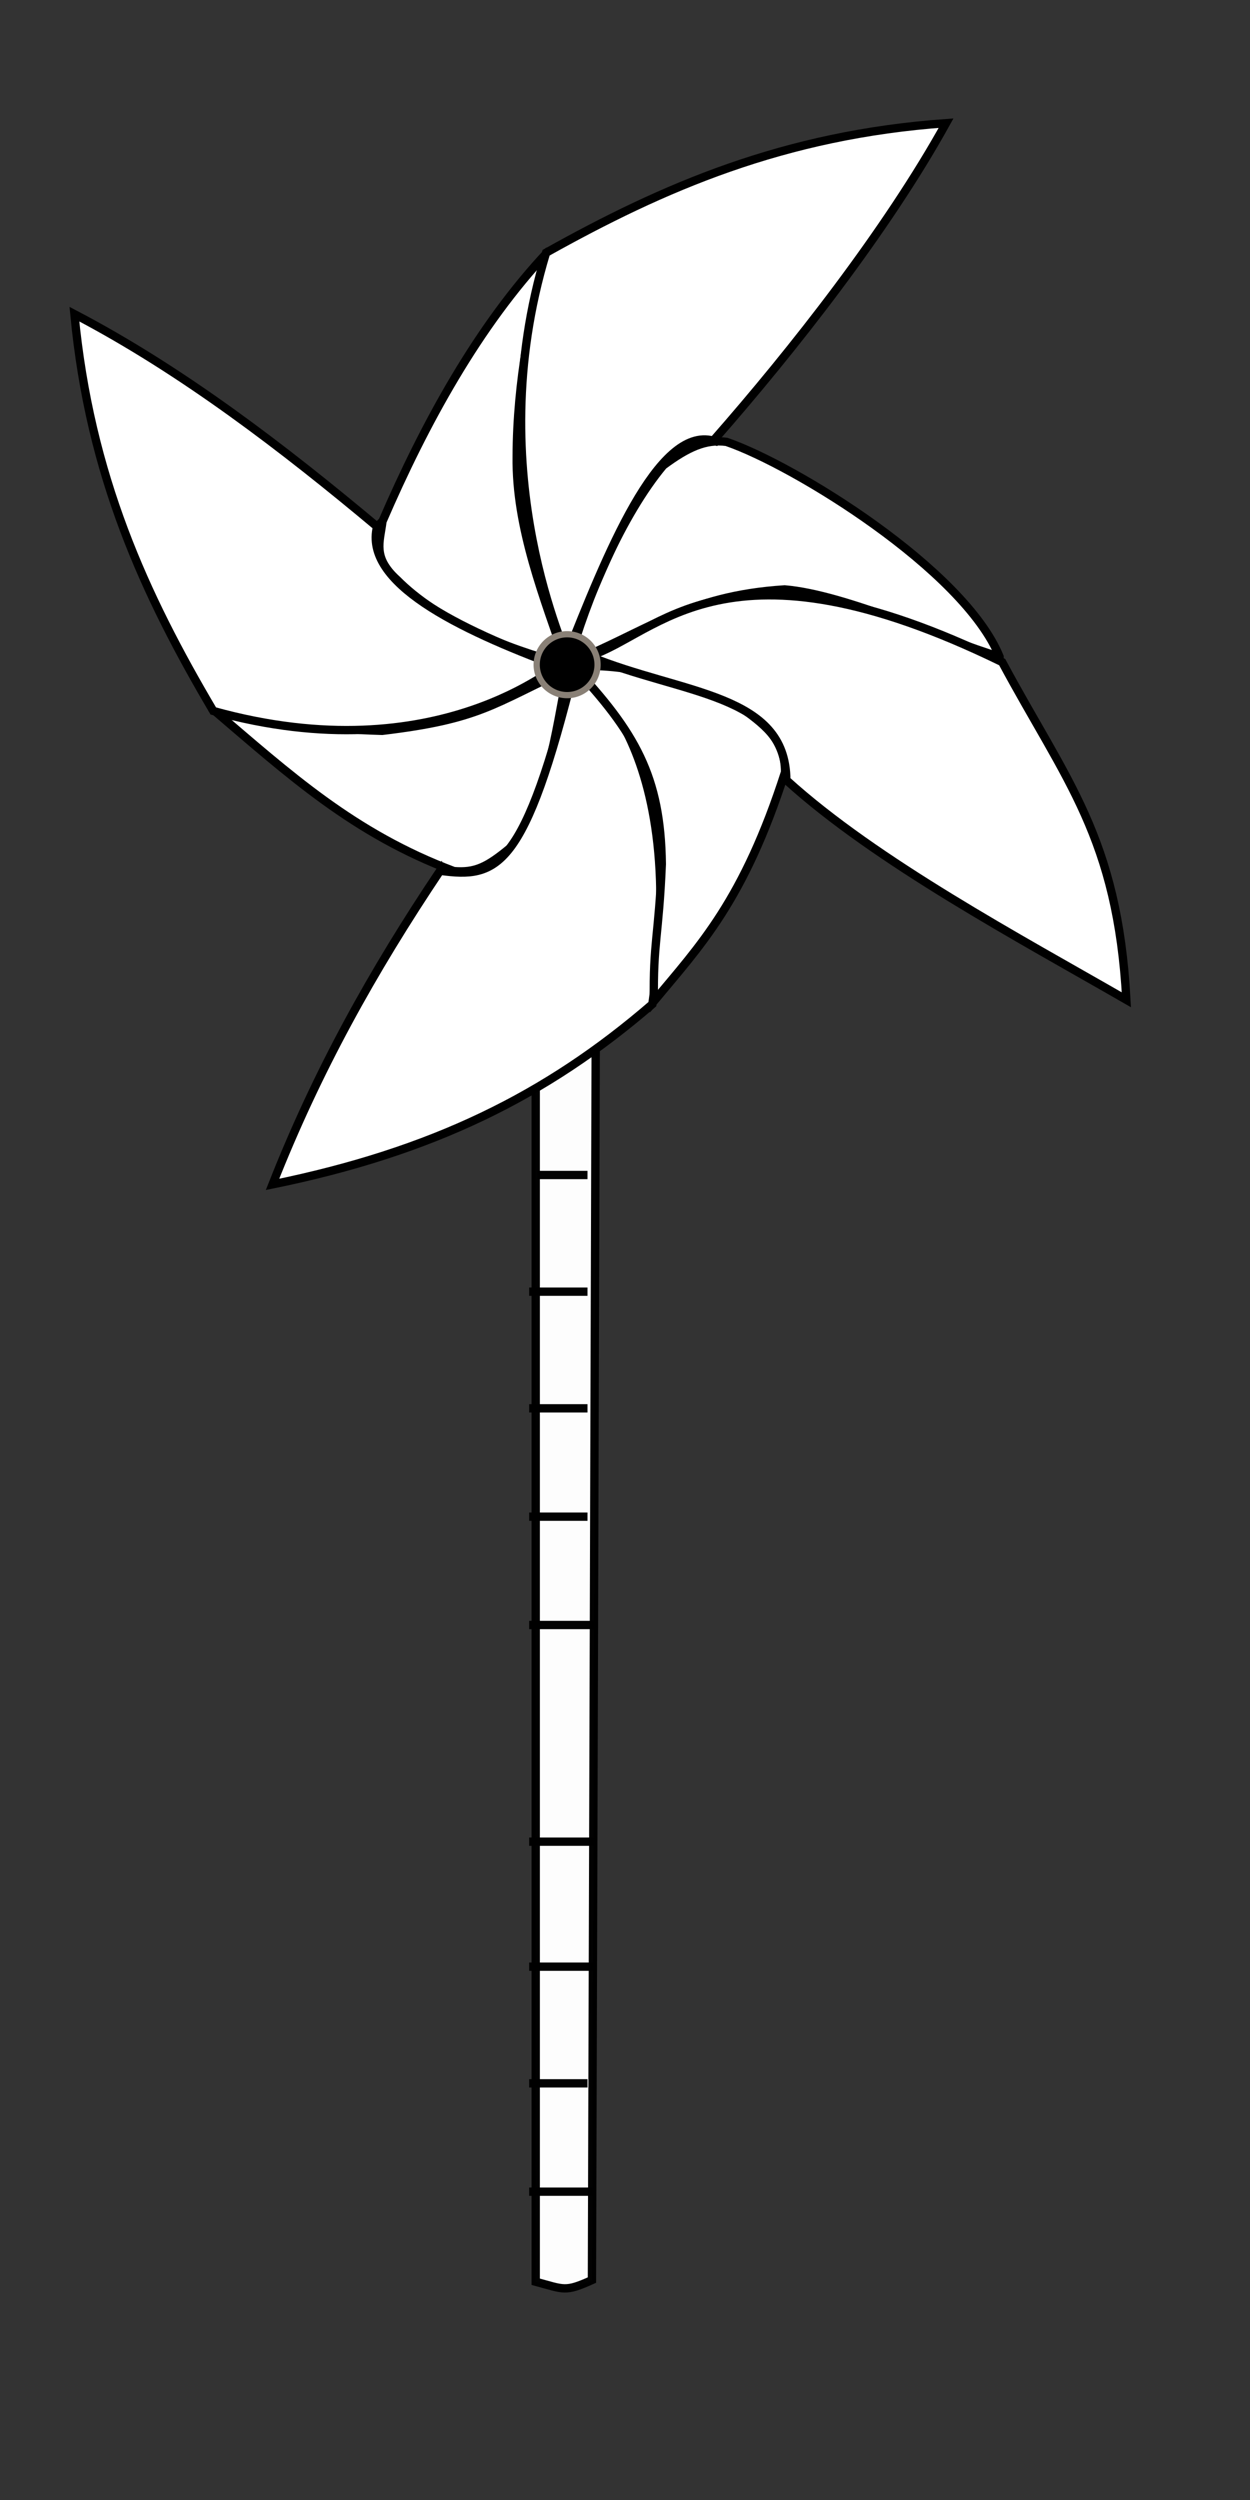
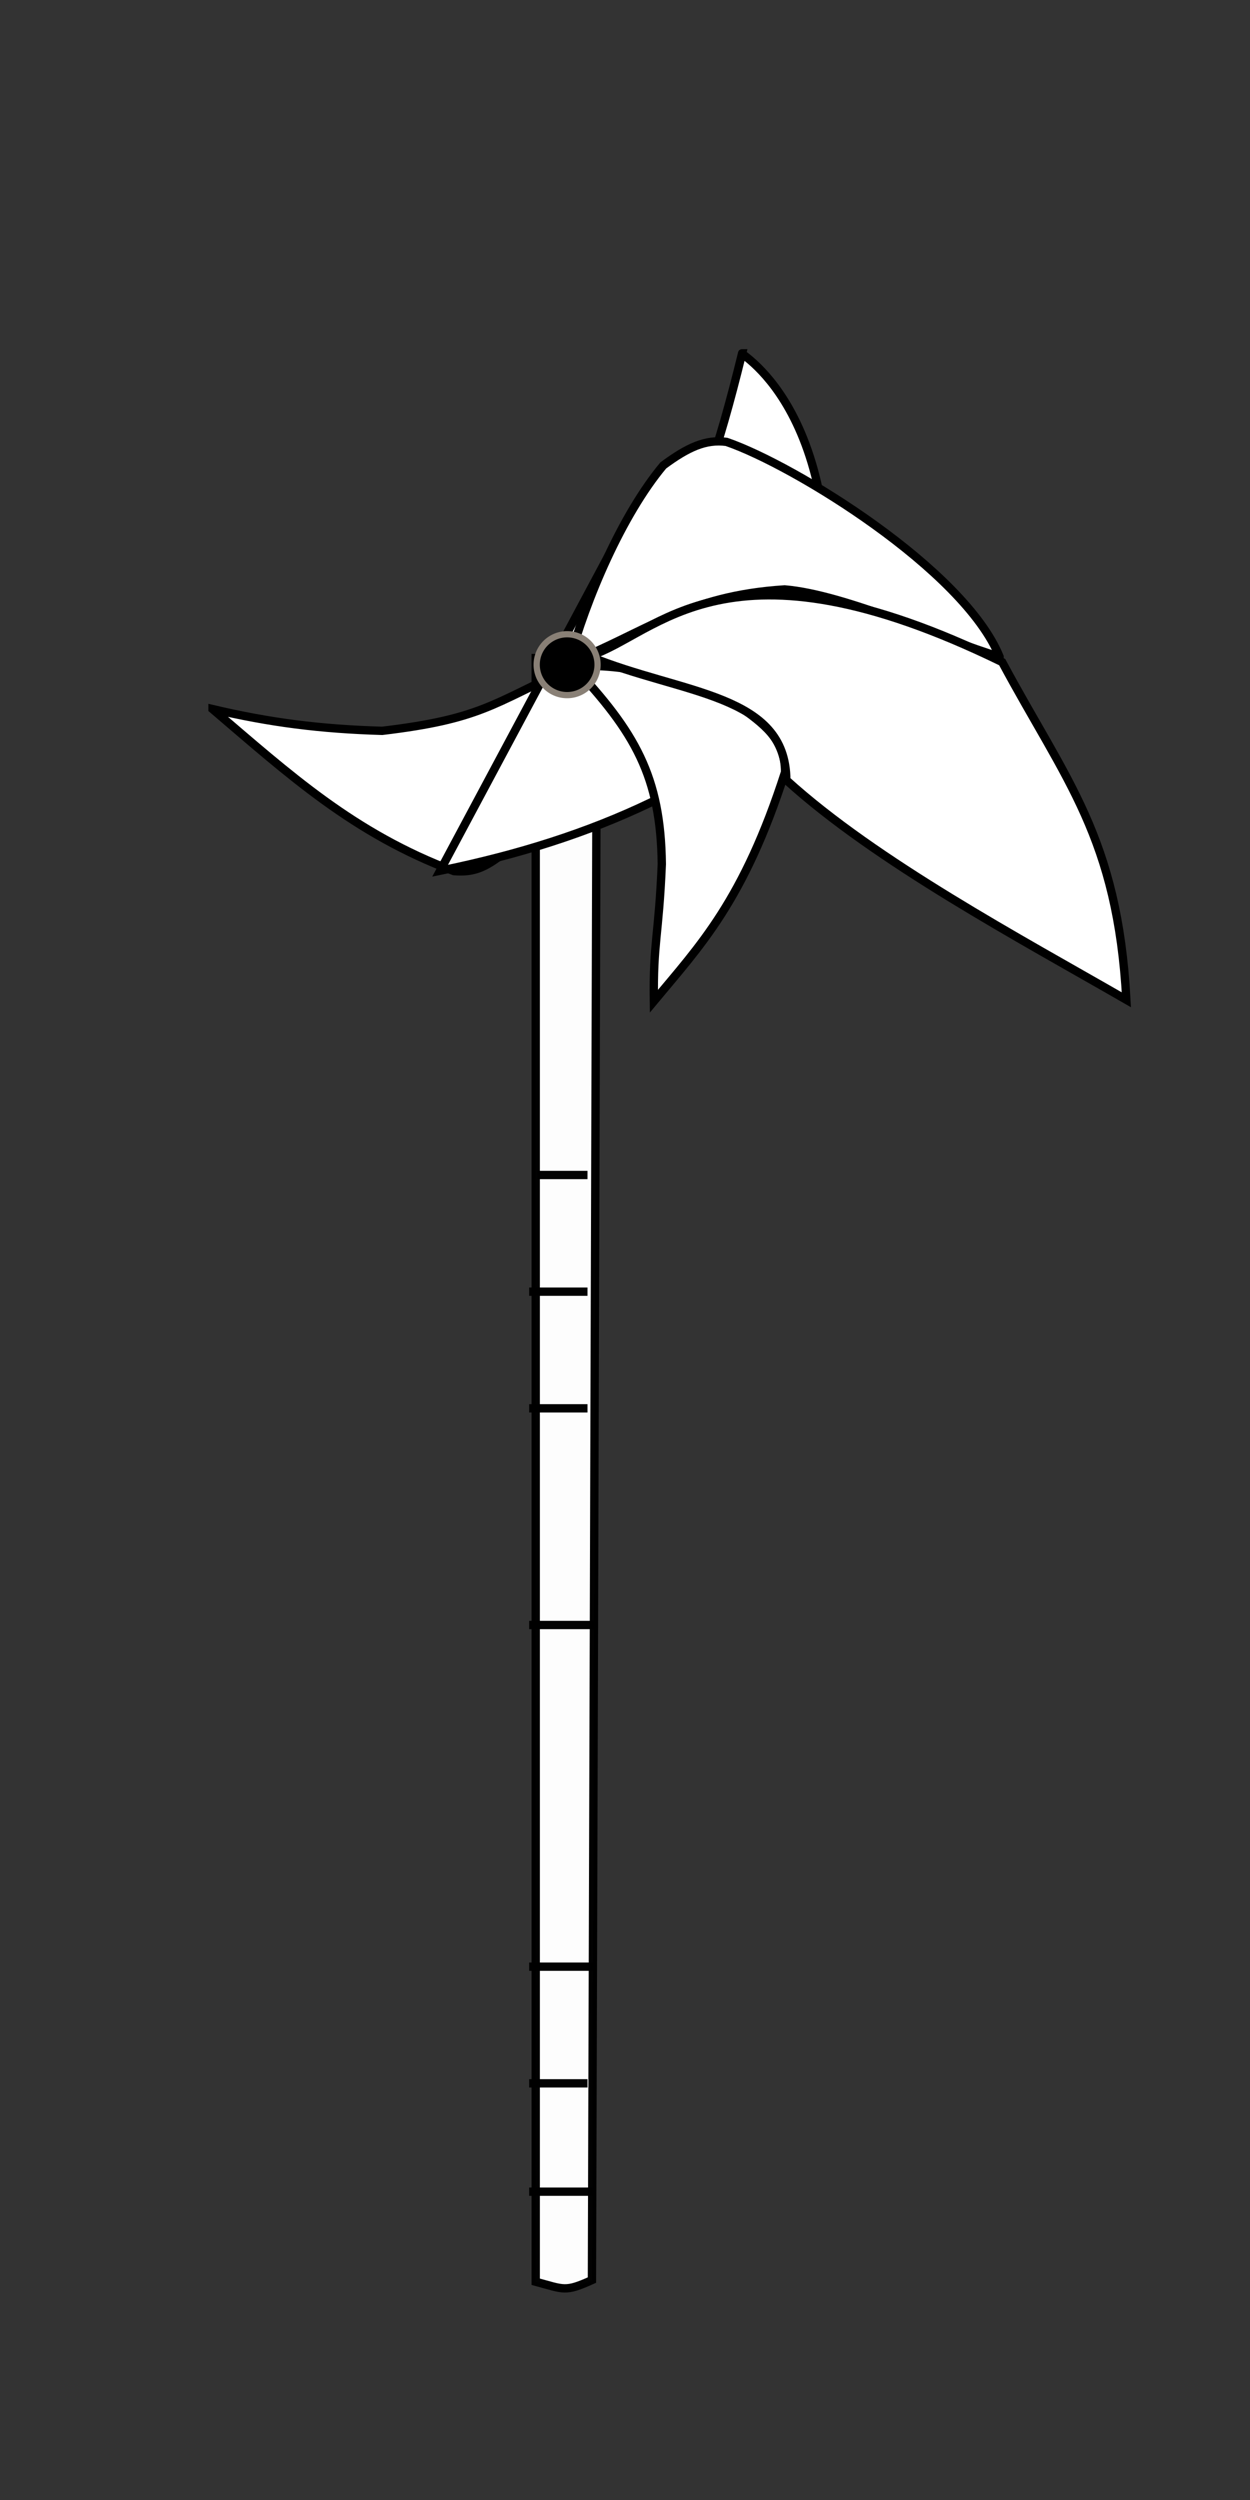
<svg xmlns="http://www.w3.org/2000/svg" xmlns:xlink="http://www.w3.org/1999/xlink" width="150" height="300">
  <rect width="100%" height="100%" fill="#333333" stroke="none" />
  <title>black&amp;white pinwheel</title>
  <defs>
    <linearGradient id="linearGradient4149">
      <stop stop-color="#000000" id="stop4151" offset="0" />
      <stop stop-color="#000000" stop-opacity="0" id="stop4153" offset="1" />
    </linearGradient>
    <linearGradient y2="0.254" x2="0.981" y1="0.274" x1="0.947" id="linearGradient4155" xlink:href="#linearGradient4149" />
  </defs>
  <g>
    <title>Layer 1</title>
    <path opacity="0.99" fill="#ffffff" fill-rule="evenodd" stroke="#000000" stroke-width="1px" id="path4173" d="m64.286,78.968l0,194.841c3.439,0.926 3.505,1.257 6.746,-0.198l0.595,-194.643l-7.341,0z" />
    <path fill="#ffffff" fill-rule="evenodd" stroke="#000000" stroke-width="1px" id="path2161" d="m25.505,85.089c6.878,1.619 12.915,2.397 20.354,2.613c11.741,-1.399 13.239,-3.219 22.314,-7.423c-1.663,8.456 -2.345,15.3 -6.954,21.477c-2.81,2.329 -4.217,2.974 -6.746,2.778c-12.041,-4.517 -19.733,-11.56 -28.968,-19.444z" />
-     <path fill="#ffffff" fill-rule="evenodd" stroke="url(#linearGradient4155)" stroke-width="1px" id="path2175" d="m52.811,104.491c-8.119,12.113 -14.744,24.021 -20.108,37.636c19.138,-3.906 32.839,-10.611 45.58,-21.629c4.816,-33.121 -9.932,-40.469 -9.334,-40.466c-5.983,24.349 -9.288,25.396 -16.138,24.46z" />
-     <path fill="#ffffff" fill-rule="evenodd" stroke="#000000" stroke-width="1px" id="path2163" d="m65.743,30.222c-1.951,6.792 -3.722,15.589 -3.738,24.553c-0.125,8.579 3.305,17.039 6.005,24.991c-7.77,-2.043 -15.541,-5.341 -20.366,-10.19c-2.958,-2.681 -2.065,-4.496 -1.746,-7.013c5.096,-11.808 11.521,-23.499 19.844,-32.341z" />
+     <path fill="#ffffff" fill-rule="evenodd" stroke="url(#linearGradient4155)" stroke-width="1px" id="path2175" d="m52.811,104.491c19.138,-3.906 32.839,-10.611 45.58,-21.629c4.816,-33.121 -9.932,-40.469 -9.334,-40.466c-5.983,24.349 -9.288,25.396 -16.138,24.46z" />
    <path fill="#ffffff" fill-rule="evenodd" stroke="#000000" stroke-width="1px" id="path2165" d="m78.465,120.146c-0.102,-7.066 0.588,-7.779 0.953,-16.451c-0.124,-10.503 -3.208,-15.832 -10.662,-23.768c8.029,-0.298 12.745,1.781 19.857,4.75c2.942,2.159 5.594,3.928 5.597,7.973c-4.961,15.444 -10.203,20.829 -15.745,27.496z" />
    <path fill="#ffffff" fill-rule="evenodd" stroke="#000000" stroke-width="1px" id="path2167" d="m119.949,78.809c-6.779,-1.996 -18.375,-7.455 -25.791,-8.081c-11.8,0.749 -16.624,5.149 -25.917,8.847c2.094,-7.757 6.412,-17.813 11.355,-23.726c2.934,-2.17 5.076,-3.158 7.59,-2.822c8.126,2.789 28.466,15.296 32.763,25.782z" />
-     <path fill="#ffffff" fill-rule="evenodd" stroke="#000000" stroke-width="1px" id="path2169" d="m45.253,63.197c-11.182,-9.359 -23.356,-18.719 -36.324,-25.499c1.852,19.444 8.466,33.73 16.667,47.619c27.116,7.54 41.534,-5.952 41.468,-5.357c-12.231,-4.53 -23.469,-10.051 -21.811,-16.763z" />
-     <path fill="#ffffff" fill-rule="evenodd" stroke="#000000" stroke-width="1px" id="path2171" d="m85.599,52.877c9.619,-10.96 20.848,-25.293 27.929,-38.098c-19.482,1.396 -33.919,7.674 -47.996,15.548c-8.172,26.932 2.994,48.607 2.401,48.527c4.815,-12.121 10.994,-27.791 17.666,-25.976z" />
    <path fill="#ffffff" fill-rule="evenodd" stroke="#000000" stroke-width="1px" id="path2173" d="m94.359,93.607c10.79,9.809 28.126,19.064 40.806,26.369c-1.055,-19.504 -7.276,-26.31 -14.902,-40.523c-33.134,-16.183 -41.346,-3.292 -49.589,-0.71c11.241,4.629 23.633,4.456 23.686,14.864z" />
    <path fill="#000000" fill-rule="nonzero" stroke="#898076" stroke-width="0.75" stroke-linecap="round" stroke-linejoin="round" stroke-miterlimit="4" stroke-dashoffset="0" d="m71.708,79.762a3.653,3.653 0 1 1 -7.306,0a3.653,3.653 0 1 1 7.306,0z" id="path2177" />
    <line transform="rotate(3.62854e-06, 67.5, 141)" id="svg_1" y2="141" x2="70.5" y1="141" x1="64.5" opacity="0.99" stroke-width="1px" stroke="#000000" fill="none" />
    <line id="svg_2" y2="155" x2="70.5" y1="155" x1="63.5" opacity="0.99" stroke-width="1px" stroke="#000000" fill="none" />
    <line id="svg_3" y2="169" x2="70.5" y1="169" x1="63.5" opacity="0.99" stroke-width="1px" stroke="#000000" fill="none" />
-     <line id="svg_8" y2="182" x2="70.5" y1="182" x1="63.5" opacity="0.99" stroke-width="1px" stroke="#000000" fill="none" />
    <line id="svg_10" y2="195" x2="71.5" y1="195" x1="63.5" opacity="0.99" stroke-width="1px" stroke="#000000" fill="none" />
    <line id="svg_11" y2="207" x2="71.5" y1="207" x1="63.5" opacity="0.99" stroke-width="1px" stroke="url(#linearGradient4155)" fill="none" />
-     <line id="svg_12" y2="221" x2="71.5" y1="221" x1="63.5" opacity="0.99" stroke-width="1px" stroke="#000000" fill="none" />
    <line id="svg_13" y2="236" x2="71.5" y1="236" x1="63.5" opacity="0.99" stroke-width="1px" stroke="#000000" fill="none" />
    <line id="svg_15" y2="250" x2="70.5" y1="250" x1="63.5" opacity="0.99" stroke-width="1px" stroke="#000000" fill="none" />
    <line id="svg_16" y2="263" x2="71.5" y1="263" x1="63.5" opacity="0.99" stroke-width="1px" stroke="#000000" fill="none" />
  </g>
</svg>